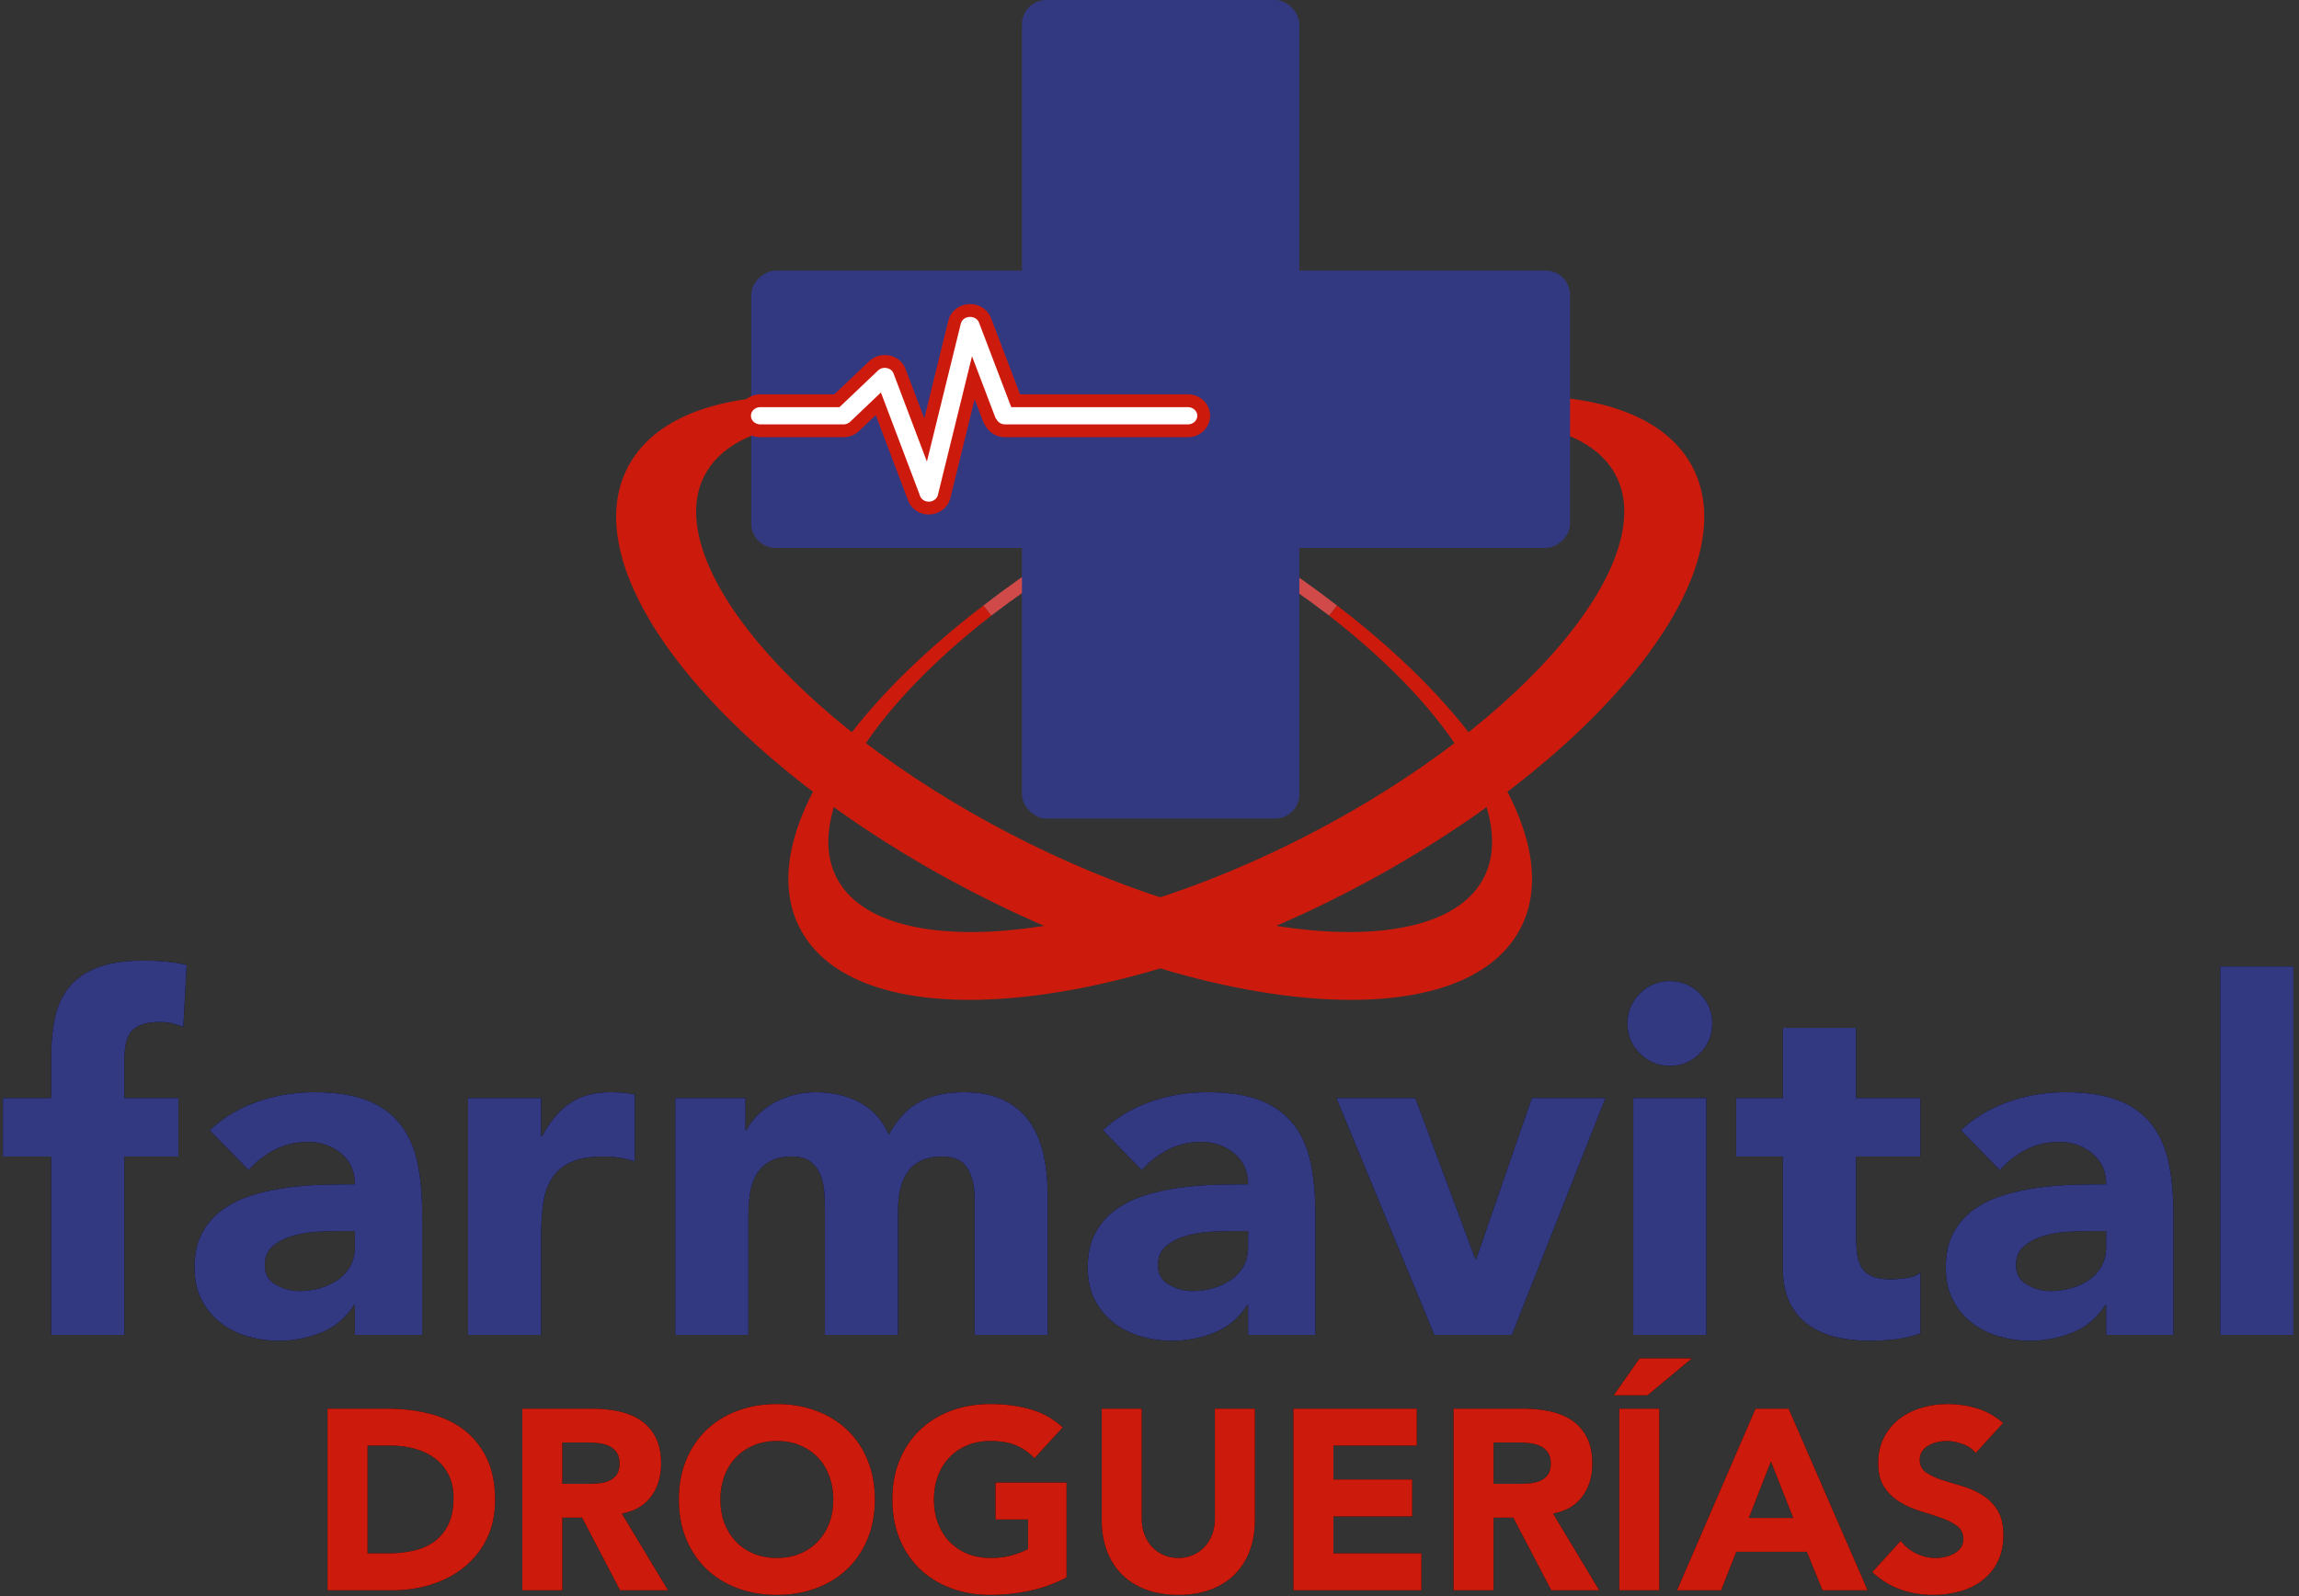
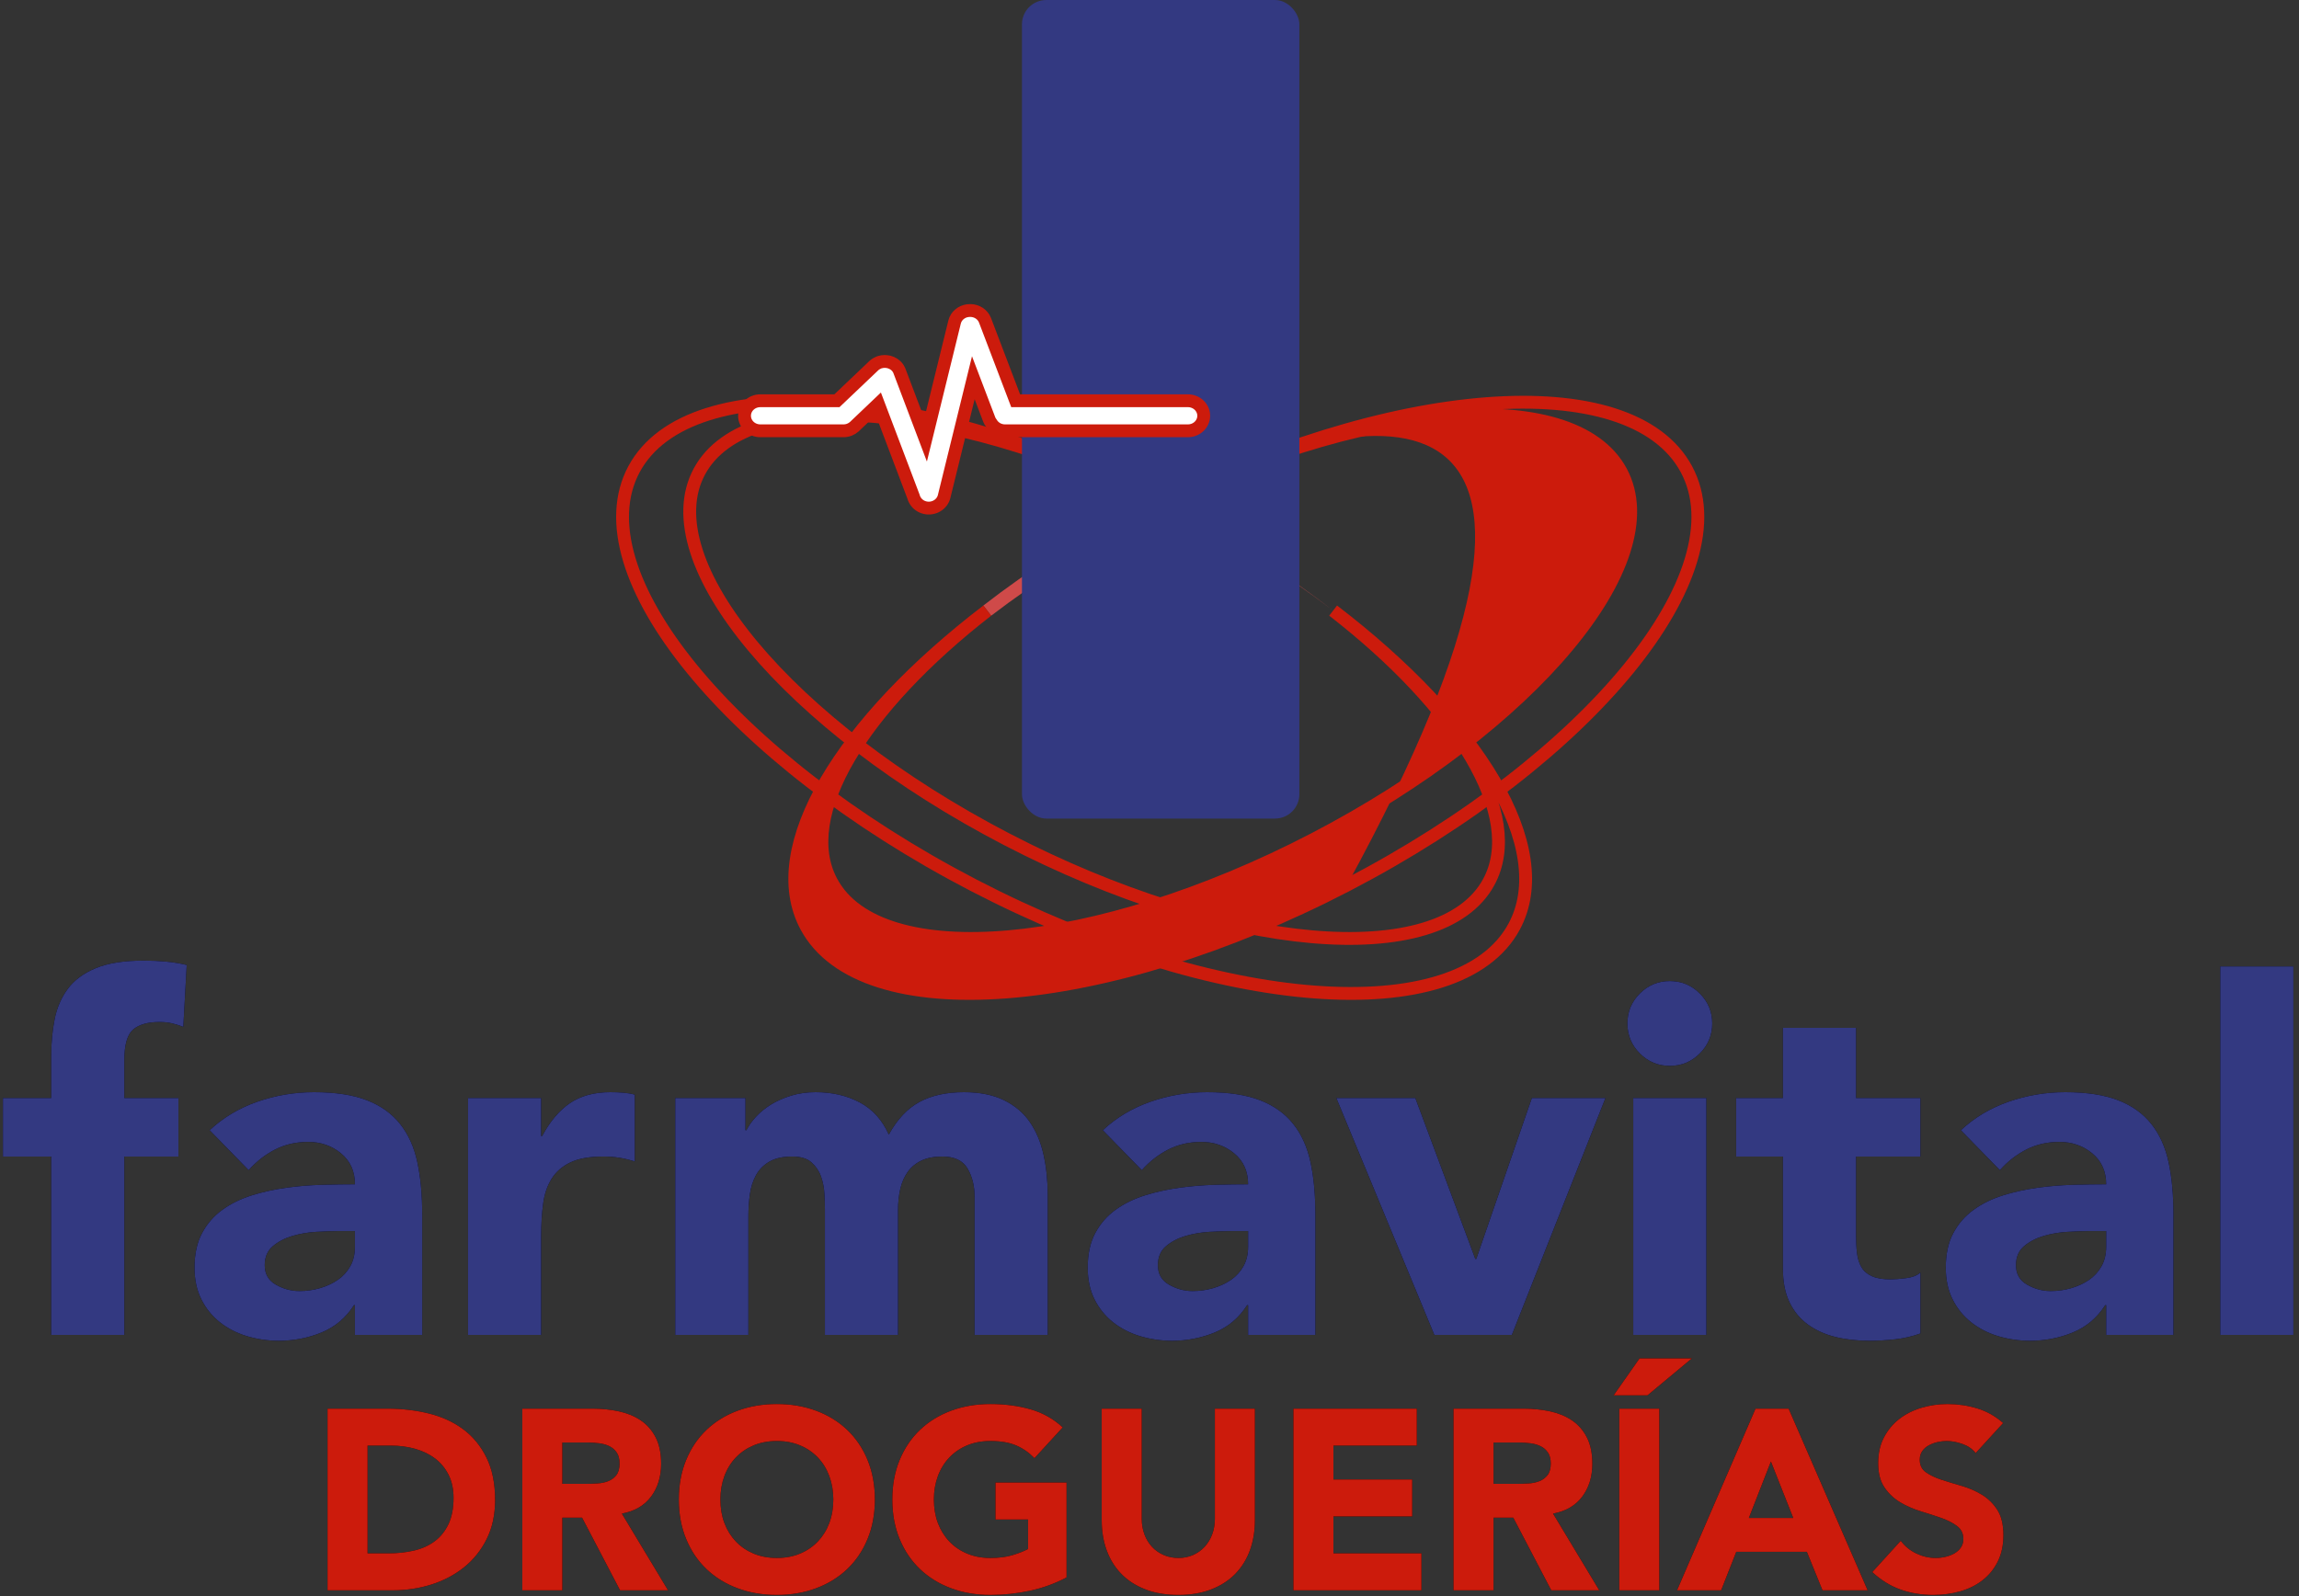
<svg xmlns="http://www.w3.org/2000/svg" xmlns:xlink="http://www.w3.org/1999/xlink" width="396px" height="275px" viewBox="0 0 396 275" version="1.1">
  <rect x="0" y="0" width="396" height="275" fill="#333333" stroke="none" />
  <title>farmavital-logo-vertical-dic-2018 copy</title>
  <desc>Created with Sketch.</desc>
  <defs>
    <path d="M8.818,53.264 L0.504,53.264 L0.504,43.187 L8.818,43.187 L8.818,35.965 C8.818,33.725 9.014,31.612 9.406,29.624 C9.797,27.637 10.553,25.887 11.673,24.376 C12.793,22.864 14.402,21.674 16.502,20.807 C18.601,19.939 21.358,19.505 24.773,19.505 C26.061,19.505 27.321,19.561 28.552,19.673 C29.784,19.785 30.988,19.981 32.164,20.261 L31.576,30.926 C30.848,30.646 30.176,30.436 29.56,30.296 C28.944,30.156 28.245,30.086 27.461,30.086 C25.445,30.086 23.934,30.52 22.926,31.388 C21.918,32.256 21.414,34.033 21.414,36.72 L21.414,43.187 L30.736,43.187 L30.736,53.264 L21.414,53.264 L21.414,84 L8.818,84 L8.818,53.264 Z M61.136,78.877 L60.968,78.877 C59.568,81.061 57.707,82.628 55.383,83.58 C53.06,84.532 50.611,85.008 48.035,85.008 C46.132,85.008 44.298,84.742 42.535,84.21 C40.771,83.678 39.218,82.88 37.874,81.817 C36.53,80.753 35.467,79.437 34.683,77.87 C33.899,76.302 33.507,74.483 33.507,72.411 C33.507,70.06 33.941,68.072 34.809,66.449 C35.677,64.825 36.852,63.481 38.336,62.418 C39.82,61.354 41.513,60.528 43.417,59.94 C45.32,59.352 47.294,58.919 49.337,58.639 C51.38,58.359 53.424,58.191 55.467,58.135 C57.511,58.079 59.4,58.051 61.136,58.051 C61.136,55.811 60.338,54.034 58.743,52.718 C57.147,51.403 55.257,50.745 53.074,50.745 C51.003,50.745 49.113,51.179 47.406,52.046 C45.698,52.914 44.172,54.104 42.829,55.615 L36.11,48.729 C38.462,46.546 41.205,44.908 44.34,43.817 C47.476,42.725 50.723,42.179 54.082,42.179 C57.777,42.179 60.814,42.641 63.193,43.565 C65.573,44.488 67.476,45.846 68.904,47.638 C70.331,49.429 71.325,51.627 71.885,54.23 C72.445,56.833 72.725,59.842 72.725,63.257 L72.725,84 L61.136,84 L61.136,78.877 Z M58.029,66.113 C57.077,66.113 55.887,66.155 54.46,66.239 C53.032,66.323 51.66,66.561 50.345,66.952 C49.029,67.344 47.909,67.932 46.986,68.716 C46.062,69.5 45.6,70.592 45.6,71.991 C45.6,73.503 46.244,74.622 47.531,75.35 C48.819,76.078 50.163,76.442 51.562,76.442 C52.794,76.442 53.984,76.274 55.131,75.938 C56.279,75.602 57.301,75.126 58.197,74.51 C59.092,73.895 59.806,73.111 60.338,72.159 C60.87,71.207 61.136,70.088 61.136,68.8 L61.136,66.113 L58.029,66.113 Z M80.619,43.187 L93.215,43.187 L93.215,49.737 L93.383,49.737 C94.727,47.218 96.323,45.328 98.17,44.069 C100.018,42.809 102.341,42.179 105.14,42.179 C105.868,42.179 106.596,42.207 107.324,42.263 C108.052,42.319 108.723,42.431 109.339,42.599 L109.339,54.104 C108.443,53.824 107.562,53.614 106.694,53.474 C105.826,53.334 104.916,53.264 103.965,53.264 C101.557,53.264 99.654,53.6 98.254,54.272 C96.855,54.944 95.777,55.881 95.021,57.085 C94.265,58.289 93.775,59.73 93.551,61.41 C93.327,63.09 93.215,64.937 93.215,66.952 L93.215,84 L80.619,84 L80.619,43.187 Z M116.309,43.187 L128.402,43.187 L128.402,48.729 L128.57,48.729 C128.962,47.945 129.522,47.162 130.25,46.378 C130.978,45.594 131.845,44.894 132.853,44.278 C133.861,43.663 135.008,43.159 136.296,42.767 C137.584,42.375 138.983,42.179 140.495,42.179 C143.35,42.179 145.884,42.767 148.095,43.943 C150.306,45.118 151.972,46.966 153.092,49.485 C154.547,46.854 156.311,44.978 158.382,43.859 C160.454,42.739 163.001,42.179 166.024,42.179 C168.768,42.179 171.077,42.641 172.952,43.565 C174.828,44.488 176.312,45.748 177.403,47.344 C178.495,48.939 179.279,50.815 179.755,52.97 C180.231,55.126 180.469,57.435 180.469,59.898 L180.469,84 L167.872,84 L167.872,60.234 C167.872,58.331 167.466,56.693 166.654,55.322 C165.842,53.95 164.401,53.264 162.329,53.264 C160.874,53.264 159.656,53.502 158.676,53.978 C157.696,54.454 156.913,55.112 156.325,55.951 C155.737,56.791 155.317,57.771 155.065,58.891 C154.813,60.01 154.687,61.186 154.687,62.418 L154.687,84 L142.091,84 L142.091,62.418 C142.091,61.69 142.063,60.794 142.007,59.73 C141.951,58.667 141.755,57.659 141.419,56.707 C141.083,55.755 140.537,54.944 139.781,54.272 C139.025,53.6 137.92,53.264 136.464,53.264 C134.841,53.264 133.525,53.558 132.517,54.146 C131.509,54.734 130.74,55.517 130.208,56.497 C129.676,57.477 129.326,58.583 129.158,59.814 C128.99,61.046 128.906,62.334 128.906,63.677 L128.906,84 L116.309,84 L116.309,43.187 Z M214.983,78.877 L214.815,78.877 C213.416,81.061 211.554,82.628 209.231,83.58 C206.908,84.532 204.458,85.008 201.883,85.008 C199.979,85.008 198.146,84.742 196.382,84.21 C194.619,83.678 193.065,82.88 191.722,81.817 C190.378,80.753 189.314,79.437 188.53,77.87 C187.747,76.302 187.355,74.483 187.355,72.411 C187.355,70.06 187.789,68.072 188.656,66.449 C189.524,64.825 190.7,63.481 192.183,62.418 C193.667,61.354 195.361,60.528 197.264,59.94 C199.168,59.352 201.141,58.919 203.185,58.639 C205.228,58.359 207.271,58.191 209.315,58.135 C211.358,58.079 213.248,58.051 214.983,58.051 C214.983,55.811 214.186,54.034 212.59,52.718 C210.994,51.403 209.105,50.745 206.922,50.745 C204.85,50.745 202.961,51.179 201.253,52.046 C199.545,52.914 198.02,54.104 196.676,55.615 L189.958,48.729 C192.309,46.546 195.053,44.908 198.188,43.817 C201.323,42.725 204.57,42.179 207.929,42.179 C211.624,42.179 214.661,42.641 217.041,43.565 C219.42,44.488 221.324,45.846 222.751,47.638 C224.179,49.429 225.173,51.627 225.733,54.23 C226.292,56.833 226.572,59.842 226.572,63.257 L226.572,84 L214.983,84 L214.983,78.877 Z M211.876,66.113 C210.924,66.113 209.735,66.155 208.307,66.239 C206.88,66.323 205.508,66.561 204.192,66.952 C202.877,67.344 201.757,67.932 200.833,68.716 C199.909,69.5 199.448,70.592 199.448,71.991 C199.448,73.503 200.091,74.622 201.379,75.35 C202.667,76.078 204.01,76.442 205.41,76.442 C206.642,76.442 207.831,76.274 208.979,75.938 C210.127,75.602 211.148,75.126 212.044,74.51 C212.94,73.895 213.654,73.111 214.186,72.159 C214.717,71.207 214.983,70.088 214.983,68.8 L214.983,66.113 L211.876,66.113 Z M230.183,43.187 L243.788,43.187 L254.117,70.899 L254.285,70.899 L263.859,43.187 L276.539,43.187 L260.415,84 L247.063,84 L230.183,43.187 Z M281.326,43.187 L293.923,43.187 L293.923,84 L281.326,84 L281.326,43.187 Z M280.318,30.338 C280.318,28.323 281.032,26.601 282.46,25.173 C283.887,23.746 285.609,23.032 287.624,23.032 C289.64,23.032 291.361,23.746 292.789,25.173 C294.217,26.601 294.93,28.323 294.93,30.338 C294.93,32.354 294.217,34.075 292.789,35.503 C291.361,36.93 289.64,37.644 287.624,37.644 C285.609,37.644 283.887,36.93 282.46,35.503 C281.032,34.075 280.318,32.354 280.318,30.338 Z M330.789,53.264 L319.704,53.264 L319.704,66.869 C319.704,67.988 319.76,69.01 319.872,69.934 C319.984,70.857 320.236,71.655 320.628,72.327 C321.02,72.999 321.621,73.517 322.433,73.881 C323.245,74.245 324.323,74.427 325.666,74.427 C326.338,74.427 327.22,74.357 328.312,74.217 C329.403,74.077 330.229,73.755 330.789,73.251 L330.789,83.748 C329.389,84.252 327.934,84.588 326.422,84.756 C324.91,84.924 323.427,85.008 321.971,85.008 C319.844,85.008 317.884,84.784 316.093,84.336 C314.301,83.888 312.734,83.174 311.39,82.194 C310.046,81.215 308.997,79.941 308.241,78.373 C307.485,76.806 307.107,74.902 307.107,72.663 L307.107,53.264 L299.045,53.264 L299.045,43.187 L307.107,43.187 L307.107,31.094 L319.704,31.094 L319.704,43.187 L330.789,43.187 L330.789,53.264 Z M362.785,78.877 L362.617,78.877 C361.217,81.061 359.355,82.628 357.032,83.58 C354.709,84.532 352.259,85.008 349.684,85.008 C347.78,85.008 345.947,84.742 344.183,84.21 C342.42,83.678 340.866,82.88 339.523,81.817 C338.179,80.753 337.115,79.437 336.331,77.87 C335.548,76.302 335.156,74.483 335.156,72.411 C335.156,70.06 335.59,68.072 336.457,66.449 C337.325,64.825 338.501,63.481 339.985,62.418 C341.468,61.354 343.162,60.528 345.065,59.94 C346.969,59.352 348.942,58.919 350.986,58.639 C353.029,58.359 355.073,58.191 357.116,58.135 C359.159,58.079 361.049,58.051 362.785,58.051 C362.785,55.811 361.987,54.034 360.391,52.718 C358.796,51.403 356.906,50.745 354.723,50.745 C352.651,50.745 350.762,51.179 349.054,52.046 C347.347,52.914 345.821,54.104 344.477,55.615 L337.759,48.729 C340.111,46.546 342.854,44.908 345.989,43.817 C349.124,42.725 352.371,42.179 355.73,42.179 C359.425,42.179 362.463,42.641 364.842,43.565 C367.221,44.488 369.125,45.846 370.552,47.638 C371.98,49.429 372.974,51.627 373.534,54.23 C374.094,56.833 374.373,59.842 374.373,63.257 L374.373,84 L362.785,84 L362.785,78.877 Z M359.677,66.113 C358.726,66.113 357.536,66.155 356.108,66.239 C354.681,66.323 353.309,66.561 351.993,66.952 C350.678,67.344 349.558,67.932 348.634,68.716 C347.71,69.5 347.249,70.592 347.249,71.991 C347.249,73.503 347.892,74.622 349.18,75.35 C350.468,76.078 351.811,76.442 353.211,76.442 C354.443,76.442 355.632,76.274 356.78,75.938 C357.928,75.602 358.95,75.126 359.845,74.51 C360.741,73.895 361.455,73.111 361.987,72.159 C362.519,71.207 362.785,70.088 362.785,68.8 L362.785,66.113 L359.677,66.113 Z M382.435,20.513 L395.032,20.513 L395.032,84 L382.435,84 L382.435,20.513 Z" id="path-1" />
    <path d="M3.42,12.707 L13.762,12.707 C16.267,12.707 18.646,12.987 20.901,13.547 C23.155,14.107 25.122,15.013 26.801,16.265 C28.481,17.518 29.814,19.145 30.801,21.149 C31.788,23.153 32.282,25.584 32.282,28.442 C32.282,30.976 31.803,33.208 30.845,35.138 C29.888,37.068 28.599,38.689 26.978,40 C25.357,41.311 23.486,42.306 21.365,42.983 C19.243,43.661 17.018,44 14.691,44 L3.42,44 L3.42,12.707 Z M10.315,37.635 L13.895,37.635 C15.486,37.635 16.967,37.473 18.337,37.149 C19.707,36.825 20.893,36.287 21.895,35.536 C22.897,34.785 23.685,33.797 24.26,32.575 C24.834,31.352 25.122,29.856 25.122,28.088 C25.122,26.556 24.834,25.223 24.26,24.088 C23.685,22.954 22.912,22.018 21.939,21.282 C20.967,20.545 19.825,19.993 18.514,19.624 C17.203,19.256 15.825,19.072 14.381,19.072 L10.315,19.072 L10.315,37.635 Z M36.967,12.707 L49.077,12.707 C50.669,12.707 52.179,12.862 53.608,13.171 C55.037,13.481 56.289,13.996 57.365,14.718 C58.44,15.44 59.295,16.413 59.928,17.635 C60.562,18.858 60.878,20.383 60.878,22.21 C60.878,24.42 60.304,26.298 59.155,27.845 C58.006,29.392 56.326,30.372 54.116,30.785 L62.072,44 L53.807,44 L47.265,31.492 L43.862,31.492 L43.862,44 L36.967,44 L36.967,12.707 Z M43.862,25.657 L47.928,25.657 C48.547,25.657 49.203,25.635 49.895,25.591 C50.587,25.547 51.214,25.414 51.773,25.193 C52.333,24.972 52.797,24.626 53.166,24.155 C53.534,23.683 53.718,23.02 53.718,22.166 C53.718,21.37 53.556,20.737 53.232,20.265 C52.908,19.794 52.495,19.433 51.994,19.182 C51.494,18.932 50.919,18.762 50.271,18.674 C49.622,18.586 48.989,18.541 48.37,18.541 L43.862,18.541 L43.862,25.657 Z M63.928,28.354 C63.928,25.849 64.348,23.58 65.188,21.547 C66.028,19.514 67.199,17.783 68.702,16.354 C70.204,14.924 71.987,13.827 74.05,13.061 C76.112,12.295 78.366,11.912 80.812,11.912 C83.258,11.912 85.512,12.295 87.575,13.061 C89.637,13.827 91.42,14.924 92.923,16.354 C94.425,17.783 95.597,19.514 96.436,21.547 C97.276,23.58 97.696,25.849 97.696,28.354 C97.696,30.858 97.276,33.127 96.436,35.16 C95.597,37.193 94.425,38.924 92.923,40.354 C91.42,41.783 89.637,42.88 87.575,43.646 C85.512,44.413 83.258,44.796 80.812,44.796 C78.366,44.796 76.112,44.413 74.05,43.646 C71.987,42.88 70.204,41.783 68.702,40.354 C67.199,38.924 66.028,37.193 65.188,35.16 C64.348,33.127 63.928,30.858 63.928,28.354 Z M71.088,28.354 C71.088,29.827 71.317,31.175 71.773,32.398 C72.23,33.621 72.886,34.681 73.74,35.58 C74.595,36.479 75.619,37.179 76.812,37.68 C78.006,38.18 79.339,38.431 80.812,38.431 C82.285,38.431 83.619,38.18 84.812,37.68 C86.006,37.179 87.029,36.479 87.884,35.58 C88.738,34.681 89.394,33.621 89.851,32.398 C90.308,31.175 90.536,29.827 90.536,28.354 C90.536,26.91 90.308,25.569 89.851,24.331 C89.394,23.094 88.738,22.026 87.884,21.127 C87.029,20.228 86.006,19.529 84.812,19.028 C83.619,18.527 82.285,18.276 80.812,18.276 C79.339,18.276 78.006,18.527 76.812,19.028 C75.619,19.529 74.595,20.228 73.74,21.127 C72.886,22.026 72.23,23.094 71.773,24.331 C71.317,25.569 71.088,26.91 71.088,28.354 Z M130.713,41.79 C128.68,42.851 126.558,43.617 124.348,44.088 C122.138,44.56 119.884,44.796 117.586,44.796 C115.14,44.796 112.886,44.413 110.823,43.646 C108.761,42.88 106.978,41.783 105.475,40.354 C103.972,38.924 102.801,37.193 101.961,35.16 C101.122,33.127 100.702,30.858 100.702,28.354 C100.702,25.849 101.122,23.58 101.961,21.547 C102.801,19.514 103.972,17.783 105.475,16.354 C106.978,14.924 108.761,13.827 110.823,13.061 C112.886,12.295 115.14,11.912 117.586,11.912 C120.09,11.912 122.396,12.214 124.503,12.818 C126.61,13.422 128.459,14.46 130.05,15.934 L125.188,21.238 C124.245,20.265 123.184,19.529 122.006,19.028 C120.827,18.527 119.354,18.276 117.586,18.276 C116.112,18.276 114.779,18.527 113.586,19.028 C112.392,19.529 111.368,20.228 110.514,21.127 C109.659,22.026 109.004,23.094 108.547,24.331 C108.09,25.569 107.862,26.91 107.862,28.354 C107.862,29.827 108.09,31.175 108.547,32.398 C109.004,33.621 109.659,34.681 110.514,35.58 C111.368,36.479 112.392,37.179 113.586,37.68 C114.779,38.18 116.112,38.431 117.586,38.431 C119.088,38.431 120.385,38.262 121.475,37.923 C122.565,37.584 123.435,37.238 124.083,36.884 L124.083,31.801 L118.47,31.801 L118.47,25.436 L130.713,25.436 L130.713,41.79 Z M163.155,31.934 C163.155,33.79 162.875,35.499 162.315,37.061 C161.755,38.622 160.923,39.978 159.818,41.127 C158.713,42.276 157.335,43.175 155.685,43.823 C154.035,44.471 152.134,44.796 149.983,44.796 C147.803,44.796 145.888,44.471 144.238,43.823 C142.587,43.175 141.21,42.276 140.105,41.127 C139,39.978 138.168,38.622 137.608,37.061 C137.048,35.499 136.768,33.79 136.768,31.934 L136.768,12.707 L143.663,12.707 L143.663,31.669 C143.663,32.641 143.818,33.54 144.127,34.365 C144.436,35.19 144.871,35.904 145.431,36.508 C145.991,37.112 146.661,37.584 147.442,37.923 C148.223,38.262 149.07,38.431 149.983,38.431 C150.897,38.431 151.737,38.262 152.503,37.923 C153.269,37.584 153.932,37.112 154.492,36.508 C155.052,35.904 155.486,35.19 155.796,34.365 C156.105,33.54 156.26,32.641 156.26,31.669 L156.26,12.707 L163.155,12.707 L163.155,31.934 Z M169.785,12.707 L191.044,12.707 L191.044,19.072 L176.68,19.072 L176.68,24.906 L190.249,24.906 L190.249,31.271 L176.68,31.271 L176.68,37.635 L191.84,37.635 L191.84,44 L169.785,44 L169.785,12.707 Z M197.365,12.707 L209.475,12.707 C211.066,12.707 212.576,12.862 214.006,13.171 C215.435,13.481 216.687,13.996 217.762,14.718 C218.838,15.44 219.692,16.413 220.326,17.635 C220.959,18.858 221.276,20.383 221.276,22.21 C221.276,24.42 220.702,26.298 219.552,27.845 C218.403,29.392 216.724,30.372 214.514,30.785 L222.47,44 L214.204,44 L207.663,31.492 L204.26,31.492 L204.26,44 L197.365,44 L197.365,12.707 Z M204.26,25.657 L208.326,25.657 C208.945,25.657 209.6,25.635 210.293,25.591 C210.985,25.547 211.611,25.414 212.171,25.193 C212.731,24.972 213.195,24.626 213.564,24.155 C213.932,23.683 214.116,23.02 214.116,22.166 C214.116,21.37 213.954,20.737 213.63,20.265 C213.306,19.794 212.893,19.433 212.392,19.182 C211.891,18.932 211.317,18.762 210.669,18.674 C210.02,18.586 209.387,18.541 208.768,18.541 L204.26,18.541 L204.26,25.657 Z M225.917,12.707 L232.812,12.707 L232.812,44 L225.917,44 L225.917,12.707 Z M229.409,4.044 L238.425,4.044 L230.779,10.409 L224.945,10.409 L229.409,4.044 Z M249.387,12.707 L255.088,12.707 L268.702,44 L260.923,44 L258.227,37.37 L246.072,37.37 L243.464,44 L235.862,44 L249.387,12.707 Z M252.039,21.812 L248.238,31.536 L255.884,31.536 L252.039,21.812 Z M287.309,20.354 C286.75,19.646 285.991,19.123 285.033,18.785 C284.076,18.446 283.169,18.276 282.315,18.276 C281.814,18.276 281.298,18.335 280.768,18.453 C280.238,18.571 279.737,18.755 279.265,19.006 C278.794,19.256 278.411,19.587 278.116,20 C277.821,20.413 277.674,20.913 277.674,21.503 C277.674,22.446 278.028,23.168 278.735,23.669 C279.442,24.169 280.333,24.597 281.409,24.95 C282.484,25.304 283.641,25.657 284.878,26.011 C286.116,26.365 287.273,26.866 288.348,27.514 C289.424,28.162 290.315,29.031 291.022,30.122 C291.729,31.212 292.083,32.67 292.083,34.497 C292.083,36.236 291.759,37.753 291.11,39.05 C290.462,40.346 289.586,41.422 288.481,42.276 C287.376,43.131 286.094,43.764 284.635,44.177 C283.177,44.589 281.637,44.796 280.017,44.796 C277.983,44.796 276.098,44.486 274.359,43.867 C272.621,43.249 271,42.247 269.497,40.862 L274.403,35.47 C275.111,36.413 276.002,37.142 277.077,37.657 C278.153,38.173 279.265,38.431 280.414,38.431 C280.974,38.431 281.541,38.365 282.116,38.232 C282.691,38.099 283.206,37.901 283.663,37.635 C284.12,37.37 284.488,37.031 284.768,36.619 C285.048,36.206 285.188,35.72 285.188,35.16 C285.188,34.217 284.827,33.473 284.105,32.928 C283.383,32.383 282.477,31.919 281.387,31.536 C280.296,31.153 279.118,30.77 277.851,30.387 C276.584,30.004 275.405,29.488 274.315,28.84 C273.225,28.192 272.319,27.337 271.597,26.276 C270.875,25.215 270.514,23.816 270.514,22.077 C270.514,20.398 270.845,18.924 271.508,17.657 C272.171,16.39 273.055,15.33 274.16,14.475 C275.265,13.621 276.54,12.98 277.983,12.552 C279.427,12.125 280.915,11.912 282.448,11.912 C284.215,11.912 285.924,12.162 287.575,12.663 C289.225,13.164 290.713,14.004 292.039,15.182 L287.309,20.354 Z" id="path-2" />
  </defs>
  <g id="Editable" stroke="none" stroke-width="1" fill="none" fill-rule="evenodd">
    <g id="farmavital-logo-vertical-dic-2018-copy">
      <g id="Group-3-Copy-2" transform="translate(106, 0)">
        <g id="Group-2">
          <g id="Group">
            <g id="Group-17" transform="translate(0, 68.086)">
-               <path d="M90.186,20.481 C80.423,25.554 71.629,31.229 64.056,37.118 C71.891,31.127 80.858,25.388 90.72,20.214 C90.542,20.306 90.364,20.389 90.186,20.481" id="Fill-1" fill="#CF4A49" />
              <path d="M90.186,20.481 C80.423,25.554 71.629,31.229 64.056,37.118 C71.891,31.127 80.858,25.388 90.72,20.214 C90.542,20.306 90.364,20.389 90.186,20.481 Z" id="Stroke-3" stroke="#CF4A49" stroke-width="2.21" />
-               <path d="M91.349,19.872 C91.136,19.984 90.933,20.105 90.721,20.217 C128.097,0.949 164.959,-2.241 173.229,13.165 C181.534,28.64 157.826,57.008 120.272,76.524 C82.708,96.04 45.539,99.318 37.229,83.843 C31.08,72.385 42.499,53.881 64.057,37.117 C38.95,56.317 25.613,78.027 32.869,91.542 C42.445,109.37 84.127,106.18 126.006,84.427 C167.881,62.664 194.056,30.581 184.48,12.752 C174.91,-5.077 133.223,-1.886 91.349,19.872 Z" id="Fill-5" fill="#CC1B0C" />
+               <path d="M91.349,19.872 C91.136,19.984 90.933,20.105 90.721,20.217 C128.097,0.949 164.959,-2.241 173.229,13.165 C181.534,28.64 157.826,57.008 120.272,76.524 C82.708,96.04 45.539,99.318 37.229,83.843 C31.08,72.385 42.499,53.881 64.057,37.117 C38.95,56.317 25.613,78.027 32.869,91.542 C42.445,109.37 84.127,106.18 126.006,84.427 C174.91,-5.077 133.223,-1.886 91.349,19.872 Z" id="Fill-5" fill="#CC1B0C" />
              <path d="M184.48,12.752 C174.91,-5.077 133.223,-1.886 91.349,19.872 C91.136,19.984 90.933,20.105 90.721,20.217 C128.097,0.949 164.959,-2.241 173.229,13.165 C181.534,28.64 157.826,57.008 120.272,76.524 C82.708,96.04 45.539,99.318 37.229,83.843 C31.08,72.385 42.499,53.881 64.057,37.117 C38.95,56.317 25.613,78.027 32.869,91.542 C42.445,109.37 84.127,106.18 126.006,84.427 C167.881,62.664 194.056,30.581 184.48,12.752 Z" id="Stroke-7" stroke="#CC1B0C" stroke-width="2.21" />
              <path d="M97.505,20.481 C107.268,25.554 116.062,31.229 123.635,37.118 C115.8,31.127 106.833,25.388 96.971,20.214 C97.149,20.306 97.327,20.389 97.505,20.481" id="Fill-9" fill="#CF4A49" />
-               <path d="M97.505,20.481 C107.268,25.554 116.062,31.229 123.635,37.118 C115.8,31.127 106.833,25.388 96.971,20.214 C97.149,20.306 97.327,20.389 97.505,20.481 Z" id="Stroke-11" stroke="#CF4A49" stroke-width="2.21" />
-               <path d="M3.21,12.752 C12.78,-5.077 54.467,-1.886 96.342,19.872 C96.554,19.984 96.757,20.105 96.97,20.217 C59.593,0.949 22.731,-2.241 14.461,13.165 C6.156,28.64 29.864,57.008 67.419,76.524 C104.983,96.04 142.151,99.318 150.461,83.843 C156.611,72.385 145.192,53.881 123.634,37.117 C148.741,56.317 162.078,78.027 154.821,91.542 C145.246,109.37 103.564,106.18 61.684,84.427 C19.81,62.664 -6.365,30.581 3.21,12.752" id="Fill-13" fill="#CC1B0C" />
              <path d="M3.21,12.752 C12.78,-5.077 54.467,-1.886 96.342,19.872 C96.554,19.984 96.757,20.105 96.97,20.217 C59.593,0.949 22.731,-2.241 14.461,13.165 C6.156,28.64 29.864,57.008 67.419,76.524 C104.983,96.04 142.151,99.318 150.461,83.843 C156.611,72.385 145.192,53.881 123.634,37.117 C148.741,56.317 162.078,78.027 154.821,91.542 C145.246,109.37 103.564,106.18 61.684,84.427 C19.81,62.664 -6.365,30.581 3.21,12.752 Z" id="Stroke-15" stroke="#CC1B0C" stroke-width="2.21" />
            </g>
            <g id="farmavital-logo-septiembre-2018" transform="translate(22.245, 0)" fill="#333981">
              <g id="Cruz-Azul">
                <rect id="Rectangle-Copy" x="47.785" y="0" width="47.785" height="141.035" rx="4.199" />
-                 <rect id="Rectangle-Copy-2" transform="translate(71.678, 70.517) rotate(90) translate(-71.678, -70.517) " x="47.785" y="-4.41988932e-07" width="47.785" height="141.035" rx="4.199" />
              </g>
            </g>
          </g>
          <g id="np_pulse_151355_FFFFFF-Copy" transform="translate(22.245, 53.496)" fill="#FFFFFF" stroke="#CC1B0C" stroke-width="2.21">
            <path d="M76.371,15.55 L46.701,15.55 L41.425,1.697 C41.032,0.671 40.027,0.031 38.946,0.002 C38.807,-0.005 38.672,0.009 38.533,0.02 C38.51,0.024 38.487,0.02 38.464,0.024 C37.378,0.164 36.444,0.917 36.181,1.991 L31.188,22.311 L26.751,10.598 C26.623,10.205 26.411,9.834 26.087,9.525 C25.863,9.311 25.608,9.153 25.337,9.032 C25.322,9.025 25.31,9.017 25.291,9.01 C25.164,8.955 25.032,8.911 24.901,8.878 C24.858,8.867 24.816,8.852 24.774,8.845 C24.665,8.822 24.557,8.808 24.445,8.797 C24.376,8.789 24.302,8.778 24.229,8.778 C24.14,8.775 24.055,8.786 23.97,8.789 C23.874,8.797 23.781,8.8 23.688,8.815 C23.619,8.826 23.553,8.848 23.488,8.863 C23.399,8.885 23.31,8.896 23.225,8.925 C23.202,8.933 23.182,8.947 23.159,8.955 C23.128,8.966 23.098,8.984 23.063,8.999 C22.731,9.139 22.441,9.33 22.202,9.569 L15.911,15.554 L2.719,15.551 C1.216,15.551 0,16.709 0,18.139 C0,19.569 1.216,20.727 2.719,20.727 L17.054,20.727 C17.768,20.727 18.413,20.459 18.896,20.032 L23.047,16.08 L29.102,32.065 C29.149,32.242 29.21,32.411 29.295,32.573 C29.639,33.253 30.28,33.79 31.114,33.974 C32.574,34.301 34.038,33.437 34.381,32.043 L34.574,31.253 L39.409,11.587 L42.155,18.8 C42.24,19.021 42.36,19.215 42.499,19.399 C42.966,20.19 43.843,20.727 44.862,20.727 L76.374,20.727 C77.876,20.727 79.093,19.568 79.093,18.138 C79.093,16.708 77.872,15.55 76.37,15.55 L76.371,15.55 Z" id="Shape" />
          </g>
        </g>
      </g>
      <g id="farmavital-copy-2" transform="translate(0, 146)">
        <g id="farmavital">
          <use fill="#000000" xlink:href="#path-1" />
          <use fill="#333981" xlink:href="#path-1" />
        </g>
      </g>
      <g id="DROGUERÍAS-Copy-2" transform="translate(53, 230)">
        <g id="DROGUERÍAS">
          <use fill="#000000" xlink:href="#path-2" />
          <use fill="#CC1B0C" xlink:href="#path-2" />
        </g>
      </g>
    </g>
  </g>
</svg>